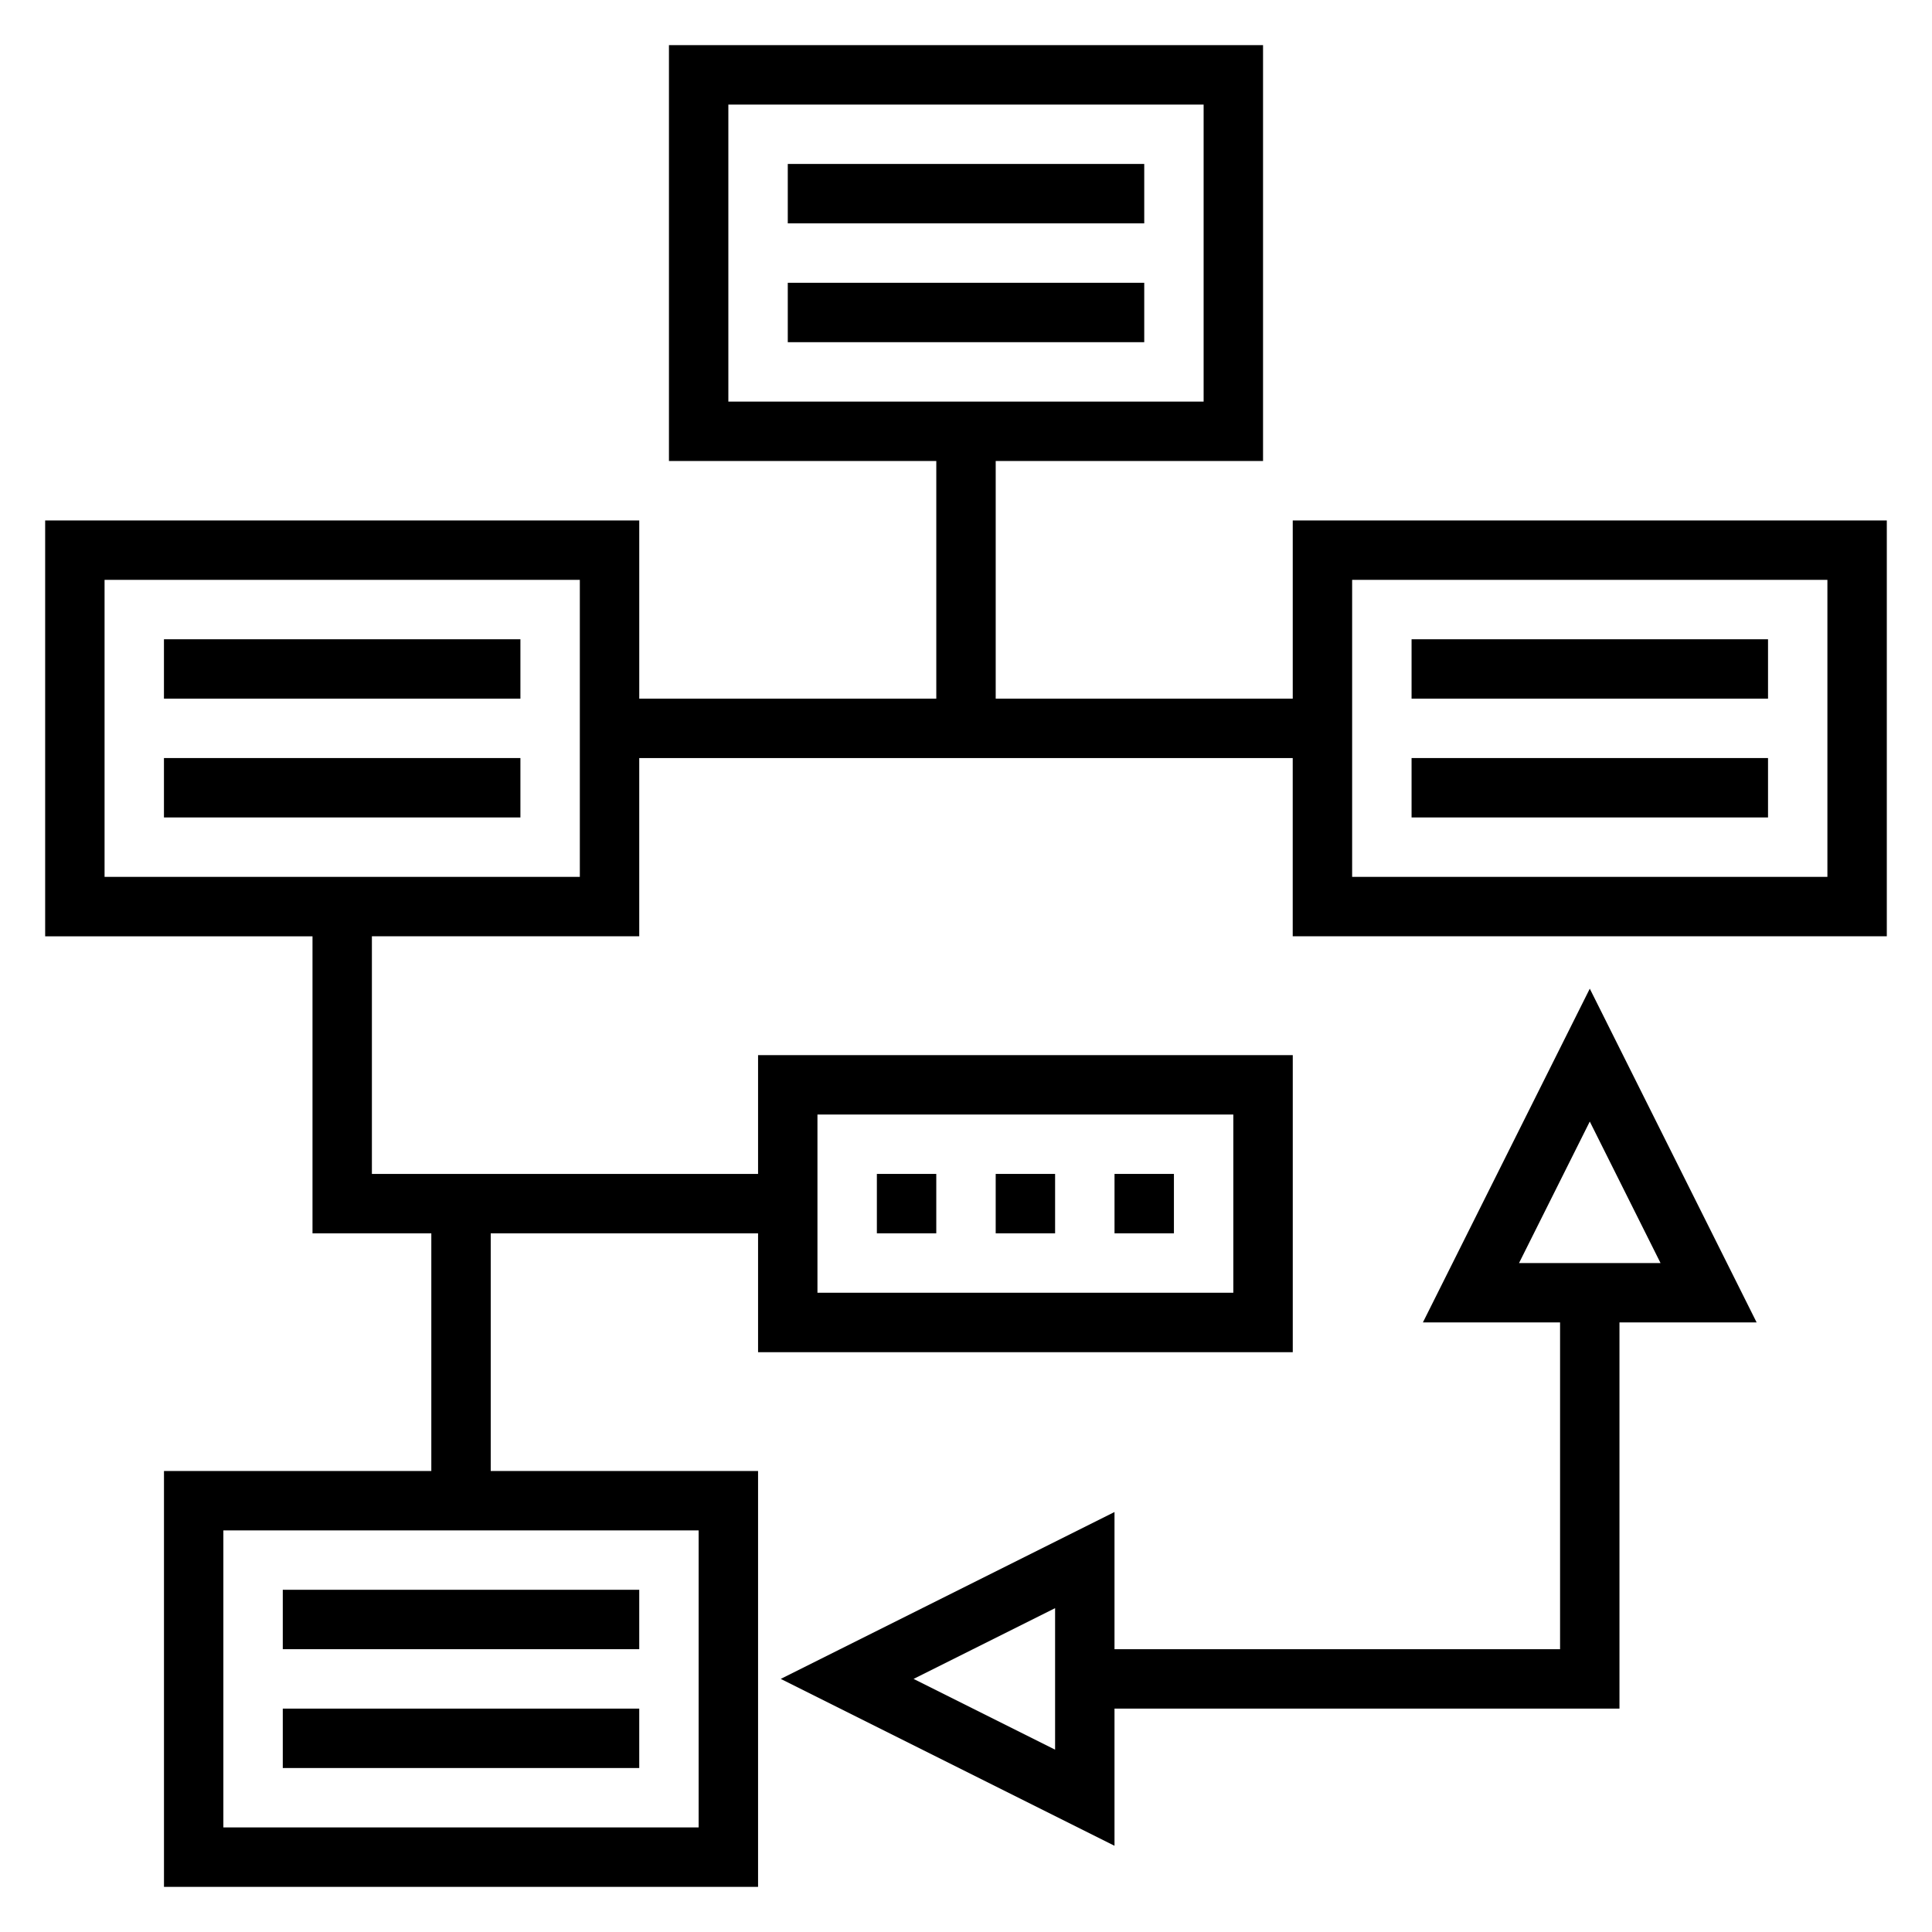
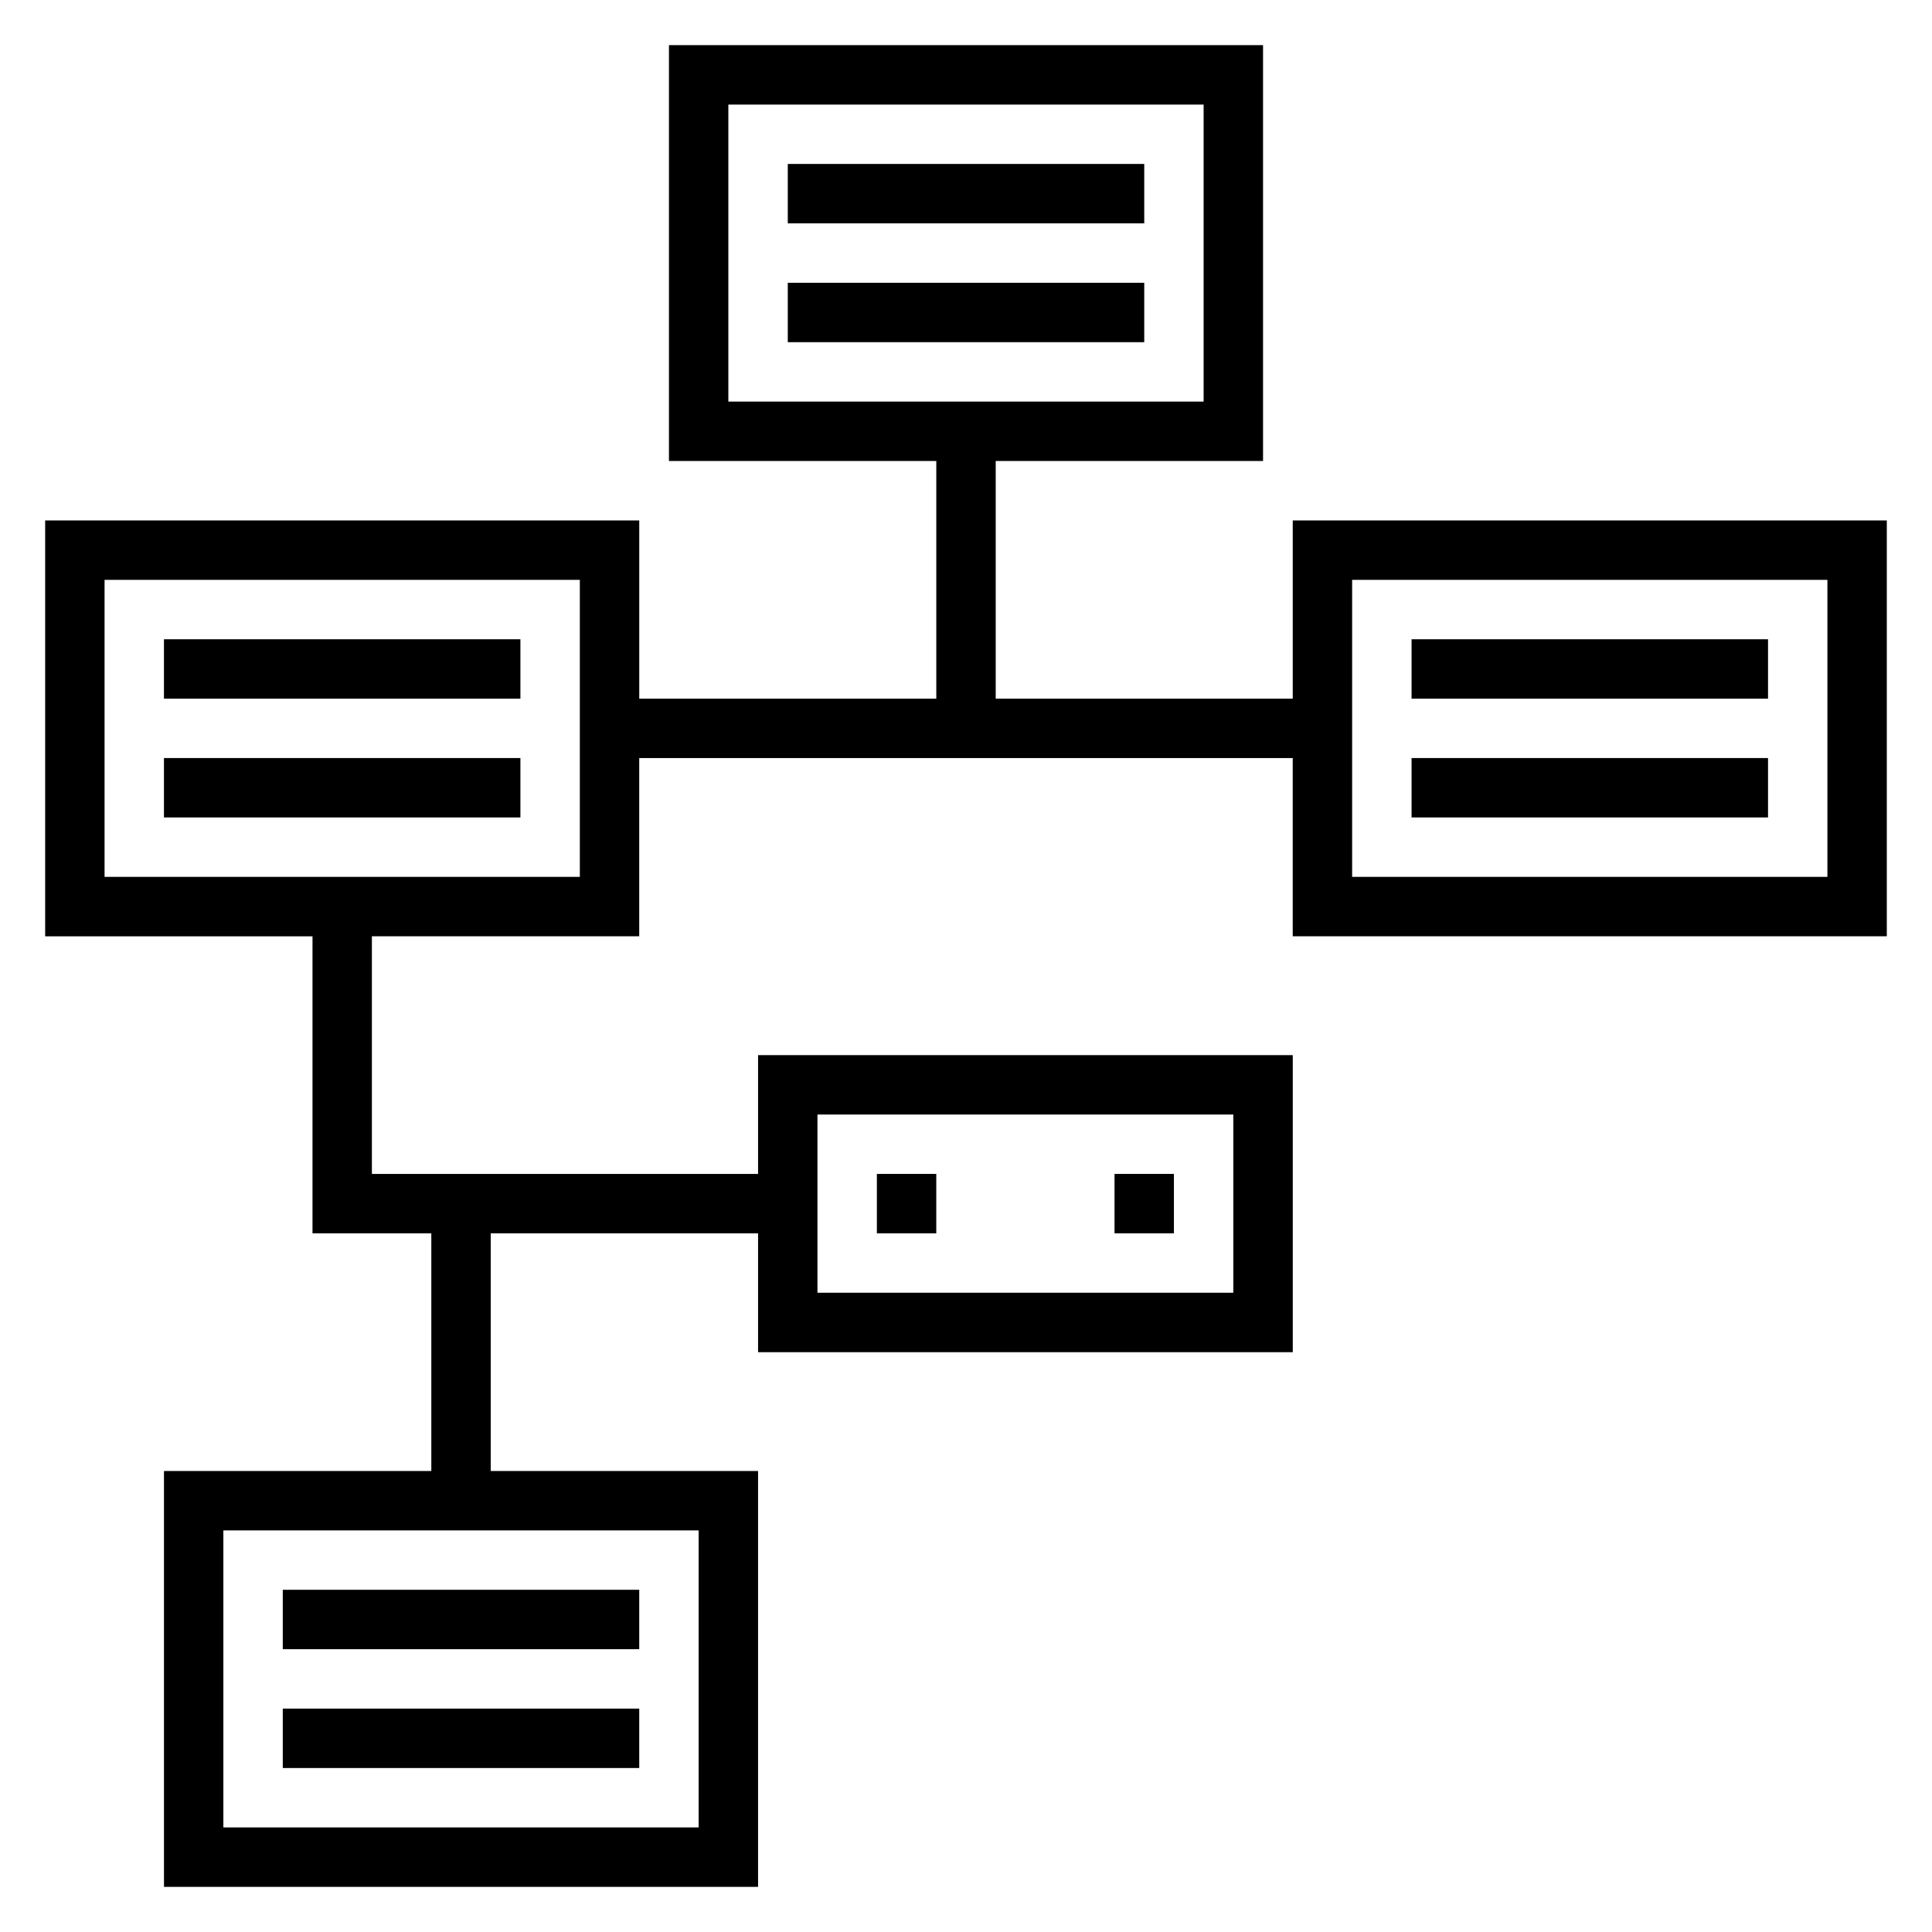
<svg xmlns="http://www.w3.org/2000/svg" fill="#000000" width="800px" height="800px" version="1.1" viewBox="144 144 512 512">
  <g>
-     <path d="m565.31 406.01-44.227 88.449h36.352v86.594h-118.08v-36.352l-88.449 44.223 88.449 44.227v-36.352h133.82v-102.34h36.352zm-141.7 201.67-37.5-18.754 37.5-18.75zm141.7-166.46 18.75 37.504h-37.504z" />
    <path d="m218.94 565.31h94.465v15.742h-94.465z" />
    <path d="m218.94 596.8h94.465v15.742h-94.465z" />
    <path d="m486.59 281.92v47.23h-78.719v-62.977h70.848v-110.21h-157.44v110.21h70.848v62.977h-78.719v-47.23h-157.44v110.21h70.848v78.719h31.488v62.977l-70.848 0.004v110.21h157.44v-110.21h-70.848v-62.977h70.848v31.488h141.7v-78.723h-141.7v31.488h-102.34v-62.977h70.848v-47.23h173.18v47.23h157.44v-110.21zm-149.57-110.21h125.95v78.719h-125.95zm-7.875 456.58h-125.95v-78.723h125.95zm31.488-188.93h110.21v47.23h-110.21zm-62.973-62.977h-125.95v-78.719h125.95zm330.62 0h-125.95v-78.719h125.95z" />
    <path d="m518.08 313.41h94.465v15.742h-94.465z" />
    <path d="m518.08 344.89h94.465v15.742h-94.465z" />
-     <path d="m187.45 313.41h94.465v15.742h-94.465z" />
+     <path d="m187.45 313.41h94.465v15.742h-94.465" />
    <path d="m187.45 344.89h94.465v15.742h-94.465z" />
    <path d="m352.77 187.45h94.465v15.742h-94.465z" />
    <path d="m352.77 218.94h94.465v15.742h-94.465z" />
-     <path d="m407.87 455.1h15.742v15.742h-15.742z" />
    <path d="m376.38 455.1h15.742v15.742h-15.742z" />
    <path d="m439.36 455.1h15.742v15.742h-15.742z" />
  </g>
</svg>